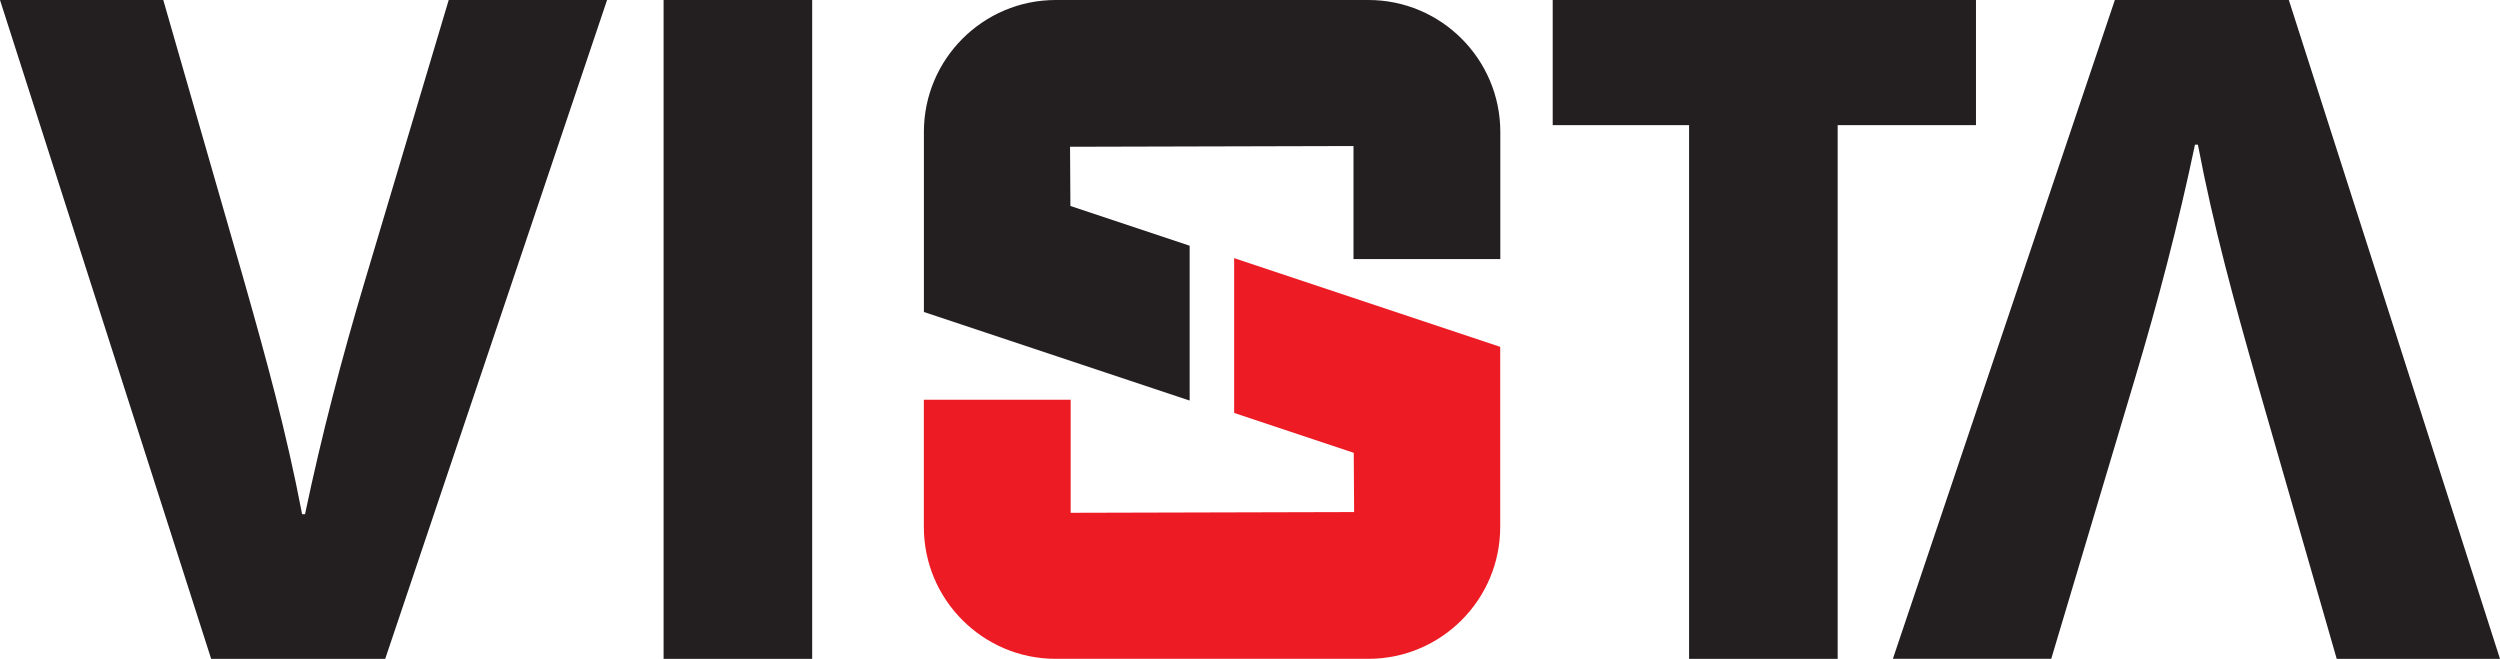
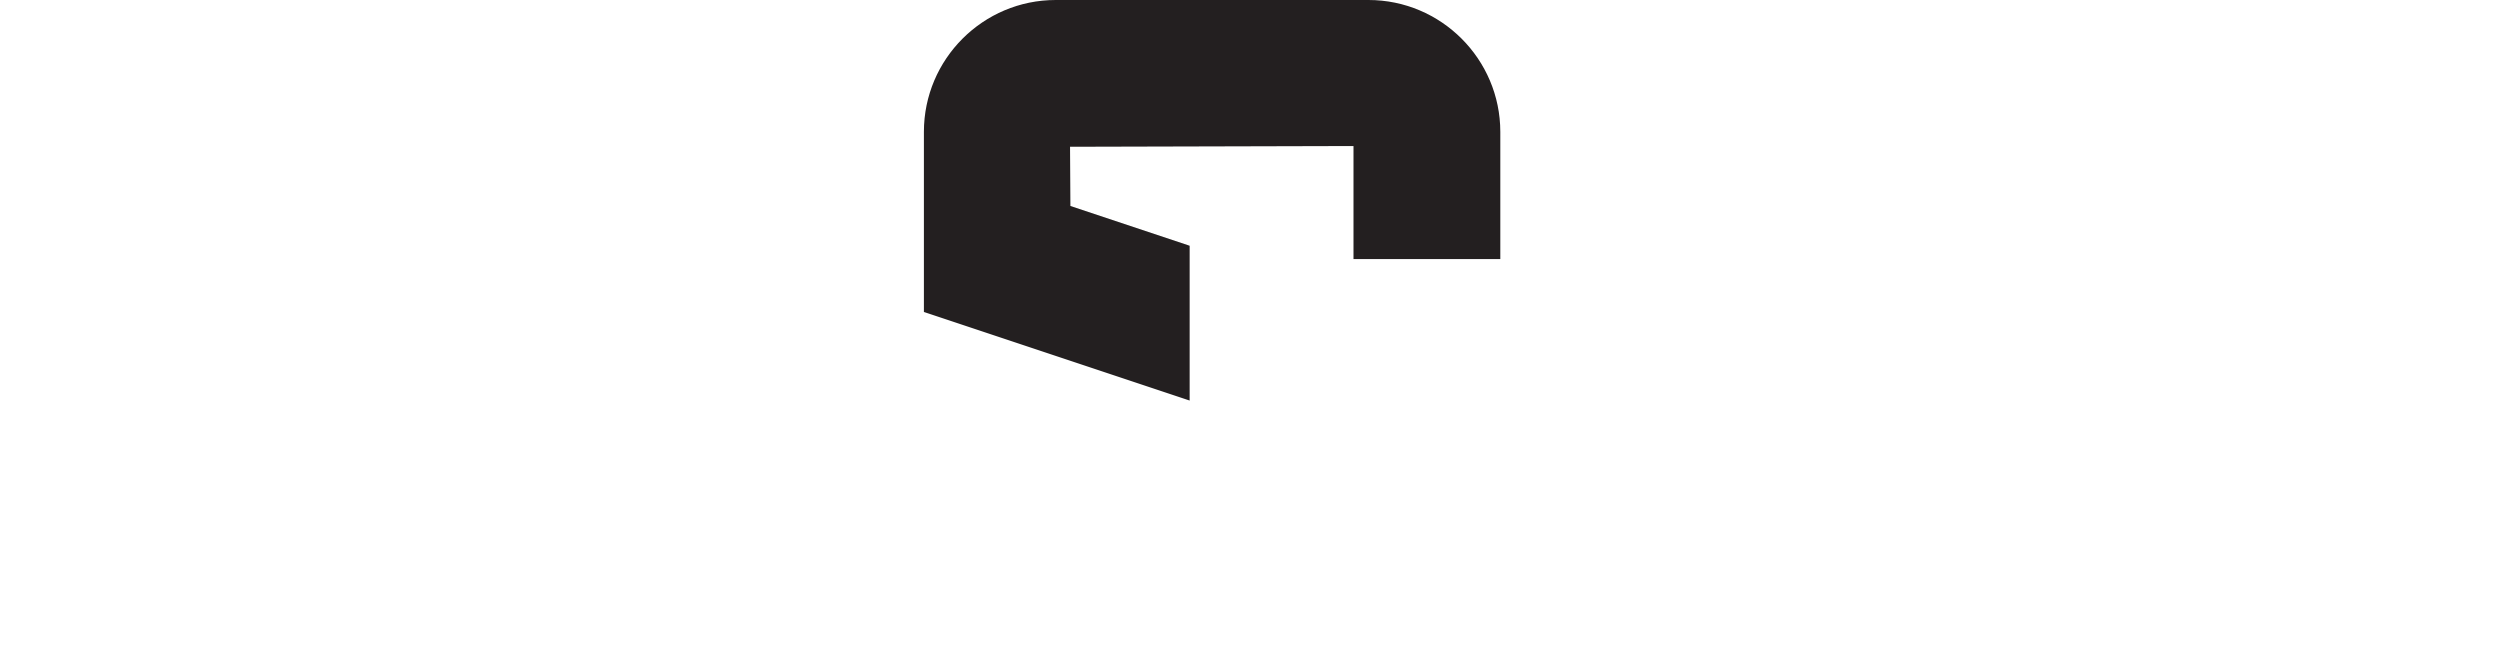
<svg xmlns="http://www.w3.org/2000/svg" id="Layer_2" viewBox="0 0 478.65 126.15">
  <g id="Layer_1-2">
-     <path d="m40.43,126.15L0,0h31.26l15.35,53.34c4.31,15.16,8.24,29.38,11.23,45.11h.56c3.18-15.16,7.11-30.13,11.42-44.54L85.91,0h30.32l-42.48,126.15h-33.31Z" style="fill:#231f20; stroke-width:0px;" />
-     <path d="m438.22,0l40.43,126.15h-31.26l-15.35-53.34c-4.31-15.16-8.24-29.38-11.23-45.11h-.56c-3.18,15.16-7.11,30.13-11.42,44.54l-16.1,53.9h-30.32L404.91,0h33.31Z" style="fill:#231f20; stroke-width:0px;" />
-     <path d="m155.5,0v126.15h-28.45V0h28.45Z" style="fill:#231f20; stroke-width:0px;" />
-     <path d="m323.39,23.96h-26.11V0h81.04v23.96h-26.48v102.19h-28.45V23.96Z" style="fill:#231f20; stroke-width:0px;" />
    <path d="m262,0h-59.87c-13.92,0-25.24,11.32-25.24,25.24v34.49l50.88,16.96v-29.64l-22.83-7.61-.07-11.34,54.27-.14v21.64h28.11v-24.36C287.24,11.33,275.92,0,262,0Z" style="fill:#231f20; stroke-width:0px;" />
-     <path d="m236.29,49.42v29.64l22.9,7.64.07,11.34-54.27.14v-21.64h-28.11v24.36c0,13.92,11.32,25.24,25.24,25.24h59.87c13.92,0,25.24-11.32,25.24-25.24v-34.49l-50.95-16.99Z" style="fill:#ed1c24; stroke-width:0px;" />
  </g>
</svg>